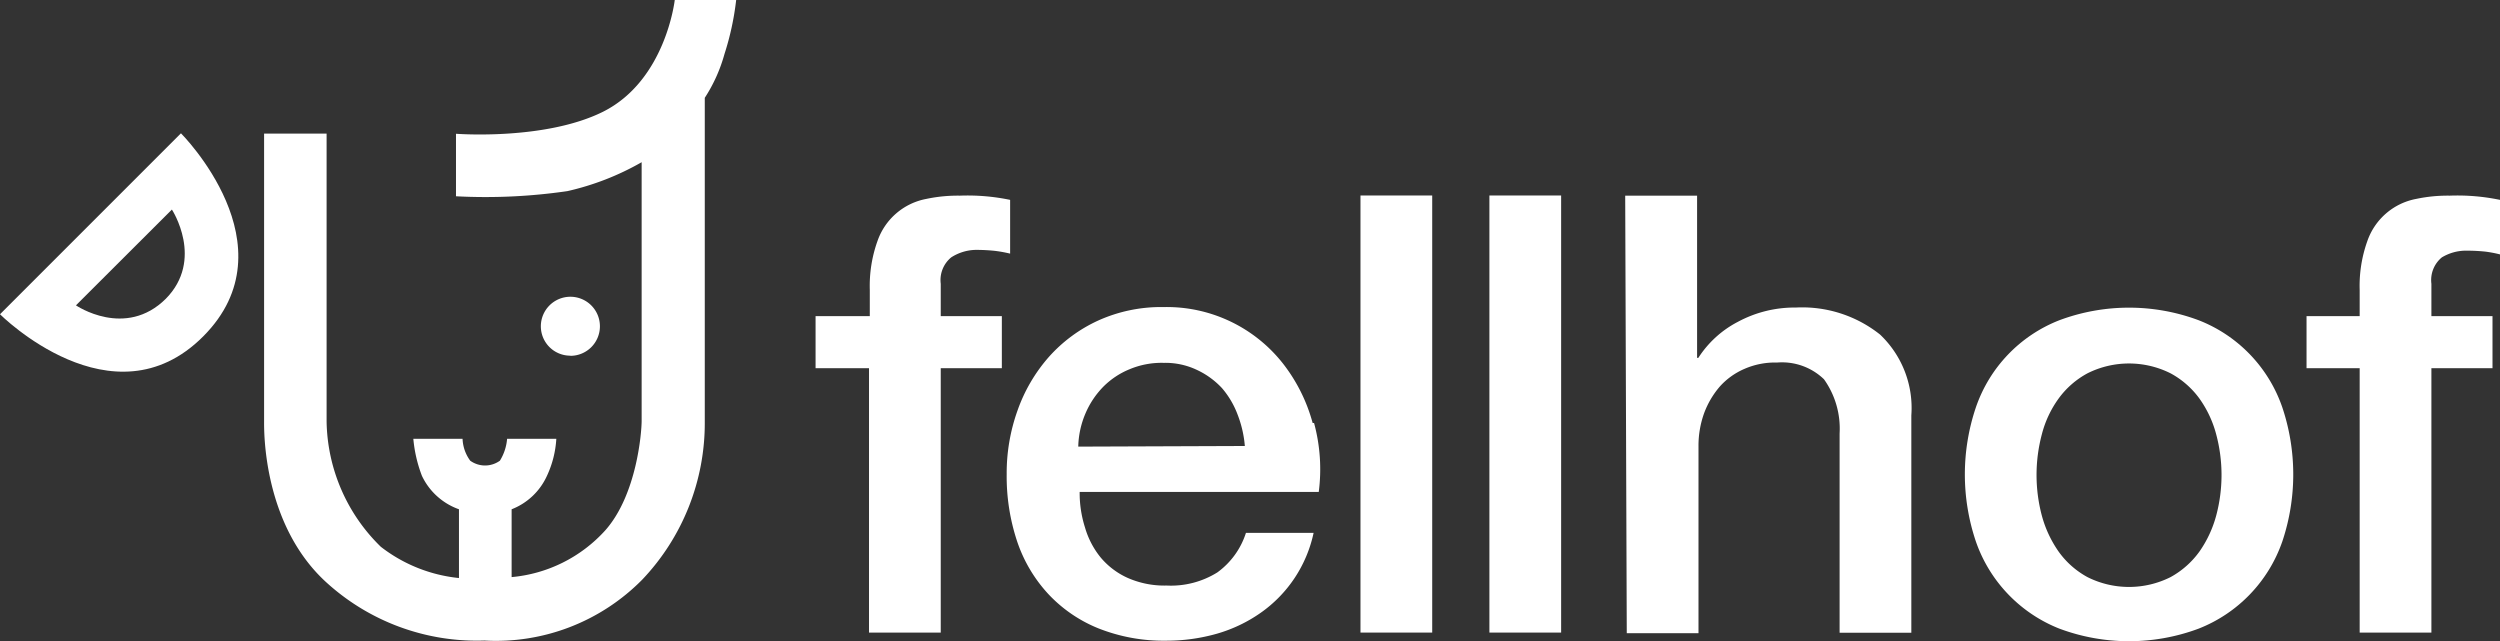
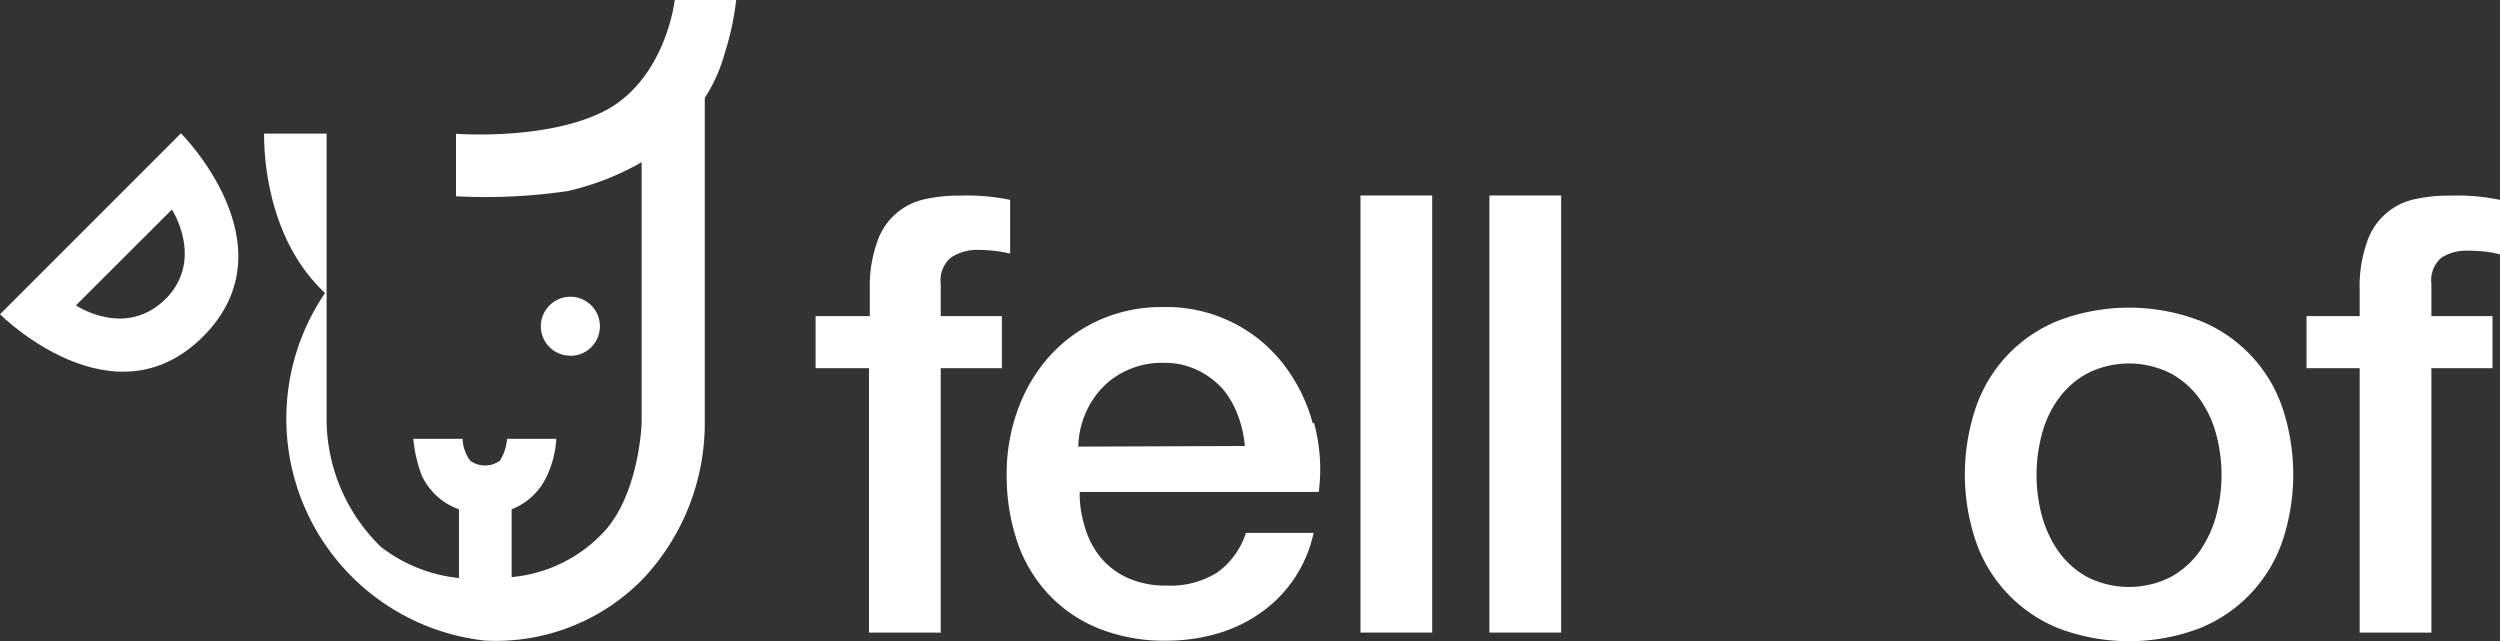
<svg xmlns="http://www.w3.org/2000/svg" viewBox="0 0 159.98 41.03">
  <rect x="0" y="0" width="159.98" height="41.03" fill="#333333" stroke="none" />
  <defs>
    <style>.a{fill:#fff;}</style>
  </defs>
  <path class="a" d="M60.2,18.17a1.88,1.88,0,0,1,.67-1.69A3,3,0,0,1,62.46,16a11.66,11.66,0,0,1,1.18.06,8.37,8.37,0,0,1,1,.18V12.8a13.4,13.4,0,0,0-3.22-.27,9.74,9.74,0,0,0-2.15.21,4.11,4.11,0,0,0-3.12,2.7,8.5,8.5,0,0,0-.49,3.12v1.68H52.19v3.33h3.42V40.49H60.2V23.57h3.91V20.24H60.2Z" transform="translate(0 -0.01)" />
  <path class="a" d="M84,27.08a10.73,10.73,0,0,0-1.88-3.78,9.46,9.46,0,0,0-7.65-3.64,9.78,9.78,0,0,0-4.19.86,9.55,9.55,0,0,0-3.16,2.33,10.39,10.39,0,0,0-2,3.41,11.89,11.89,0,0,0-.7,4.09,13.17,13.17,0,0,0,.67,4.31,9.32,9.32,0,0,0,2,3.37,9,9,0,0,0,3.2,2.19,11.33,11.33,0,0,0,4.35.79,11.79,11.79,0,0,0,3.24-.45,9.39,9.39,0,0,0,2.8-1.34,8.38,8.38,0,0,0,3.38-5.11H79.73a5,5,0,0,1-1.83,2.53,5.61,5.61,0,0,1-3.24.84,5.82,5.82,0,0,1-2.5-.49,4.85,4.85,0,0,1-1.73-1.31,5.43,5.43,0,0,1-1-1.92,7.26,7.26,0,0,1-.34-2.27h15.3a11.31,11.31,0,0,0-.3-4.41Zm-15,1.51a5.72,5.72,0,0,1,.46-2.12,5.55,5.55,0,0,1,1.13-1.7,5.07,5.07,0,0,1,1.69-1.13,5.3,5.3,0,0,1,2.19-.41,4.7,4.7,0,0,1,2.12.45,5.16,5.16,0,0,1,1.61,1.17,5.6,5.6,0,0,1,1,1.7,7.19,7.19,0,0,1,.46,2l0,0Z" transform="translate(0 -0.01)" />
  <rect class="a" x="87.06" y="12.51" width="4.59" height="27.97" />
  <rect class="a" x="95.31" y="12.51" width="4.59" height="27.97" />
-   <path class="a" d="M114.92,19.69a7.65,7.65,0,0,0-3.72.92,6.64,6.64,0,0,0-2.52,2.3h-.08V12.53H104l.1,28h4.59v-12a6.15,6.15,0,0,1,.36-2.08,5.6,5.6,0,0,1,1-1.7,4.5,4.5,0,0,1,1.57-1.13,4.89,4.89,0,0,1,2.1-.41,3.87,3.87,0,0,1,3,1.07,5.44,5.44,0,0,1,1,3.47V40.5h4.59V26.59a6.47,6.47,0,0,0-2-5.17A8,8,0,0,0,114.92,19.69Z" transform="translate(0 -0.01)" />
  <path class="a" d="M140.69,20.5a12.74,12.74,0,0,0-8.9,0,9.17,9.17,0,0,0-5.35,5.58,13.41,13.41,0,0,0,0,8.58,9.25,9.25,0,0,0,5.35,5.58,12.74,12.74,0,0,0,8.9,0,9.24,9.24,0,0,0,5.36-5.58,13.5,13.5,0,0,0,0-8.58A9.19,9.19,0,0,0,140.69,20.5ZM141.82,33a7.32,7.32,0,0,1-1.07,2.3,5.59,5.59,0,0,1-1.85,1.64,5.93,5.93,0,0,1-5.32,0,5.5,5.5,0,0,1-1.85-1.64,7.32,7.32,0,0,1-1.07-2.3,10.15,10.15,0,0,1,0-5.19,6.76,6.76,0,0,1,1.07-2.29,5.54,5.54,0,0,1,1.85-1.62,5.93,5.93,0,0,1,5.32,0,5.54,5.54,0,0,1,1.85,1.62,7,7,0,0,1,1.07,2.29,10.07,10.07,0,0,1,0,5.19Z" transform="translate(0 -0.01)" />
  <path class="a" d="M157.85,16.05a11.66,11.66,0,0,1,1.18.06,7.58,7.58,0,0,1,.95.18V12.8a13.4,13.4,0,0,0-3.22-.27,9.74,9.74,0,0,0-2.15.21,4.11,4.11,0,0,0-3.12,2.7,8.5,8.5,0,0,0-.49,3.12v1.68h-3.4v3.33H151V40.49h4.59V23.57h3.91V20.24h-3.91V18.17a1.88,1.88,0,0,1,.67-1.69A3,3,0,0,1,157.85,16.05Z" transform="translate(0 -0.01)" />
-   <path class="a" d="M38.57,7.17c-3.72,1.84-9.39,1.4-9.39,1.4v4a36.19,36.19,0,0,0,7.13-.33,17.18,17.18,0,0,0,4.75-1.85V26.94c0,.71-.3,4.71-2.32,7a9.19,9.19,0,0,1-6,3V32.6A4.12,4.12,0,0,0,35,30.46a6.48,6.48,0,0,0,.6-2.37H32.45a3.14,3.14,0,0,1-.46,1.4,1.62,1.62,0,0,1-1.9,0,2.52,2.52,0,0,1-.49-1.4H26.45A8.79,8.79,0,0,0,27,30.46a4.16,4.16,0,0,0,2.37,2.14V37a9.76,9.76,0,0,1-5-2,11.44,11.44,0,0,1-3.47-8V8.56h-4V27c0,.57-.08,6.49,3.9,10.2A14.29,14.29,0,0,0,31,41a13.15,13.15,0,0,0,10.1-3.9A14.53,14.53,0,0,0,45.1,27V6.27a10,10,0,0,0,1.26-2.8A17.79,17.79,0,0,0,47.11,0H43.18S42.61,5.16,38.57,7.17Z" transform="translate(0 -0.01)" />
+   <path class="a" d="M38.57,7.17c-3.72,1.84-9.39,1.4-9.39,1.4v4a36.19,36.19,0,0,0,7.13-.33,17.18,17.18,0,0,0,4.75-1.85V26.94c0,.71-.3,4.71-2.32,7a9.19,9.19,0,0,1-6,3V32.6A4.12,4.12,0,0,0,35,30.46a6.48,6.48,0,0,0,.6-2.37H32.45a3.14,3.14,0,0,1-.46,1.4,1.62,1.62,0,0,1-1.9,0,2.52,2.52,0,0,1-.49-1.4H26.45A8.79,8.79,0,0,0,27,30.46a4.16,4.16,0,0,0,2.37,2.14V37a9.76,9.76,0,0,1-5-2,11.44,11.44,0,0,1-3.47-8V8.56h-4c0,.57-.08,6.49,3.9,10.2A14.29,14.29,0,0,0,31,41a13.15,13.15,0,0,0,10.1-3.9A14.53,14.53,0,0,0,45.1,27V6.27a10,10,0,0,0,1.26-2.8A17.79,17.79,0,0,0,47.11,0H43.18S42.61,5.16,38.57,7.17Z" transform="translate(0 -0.01)" />
  <path class="a" d="M36.5,22.78a1.89,1.89,0,1,0-1.89-1.89h0a1.88,1.88,0,0,0,1.88,1.88Z" transform="translate(0 -0.01)" />
  <path class="a" d="M0,20.12s7.21,7.22,13,1.42-1.42-13-1.42-13Zm10.62-1c-2.6,2.59-5.76.43-5.76.43L11,13.42s2.1,3.21-.41,5.73Z" transform="translate(0 -0.01)" />
</svg>